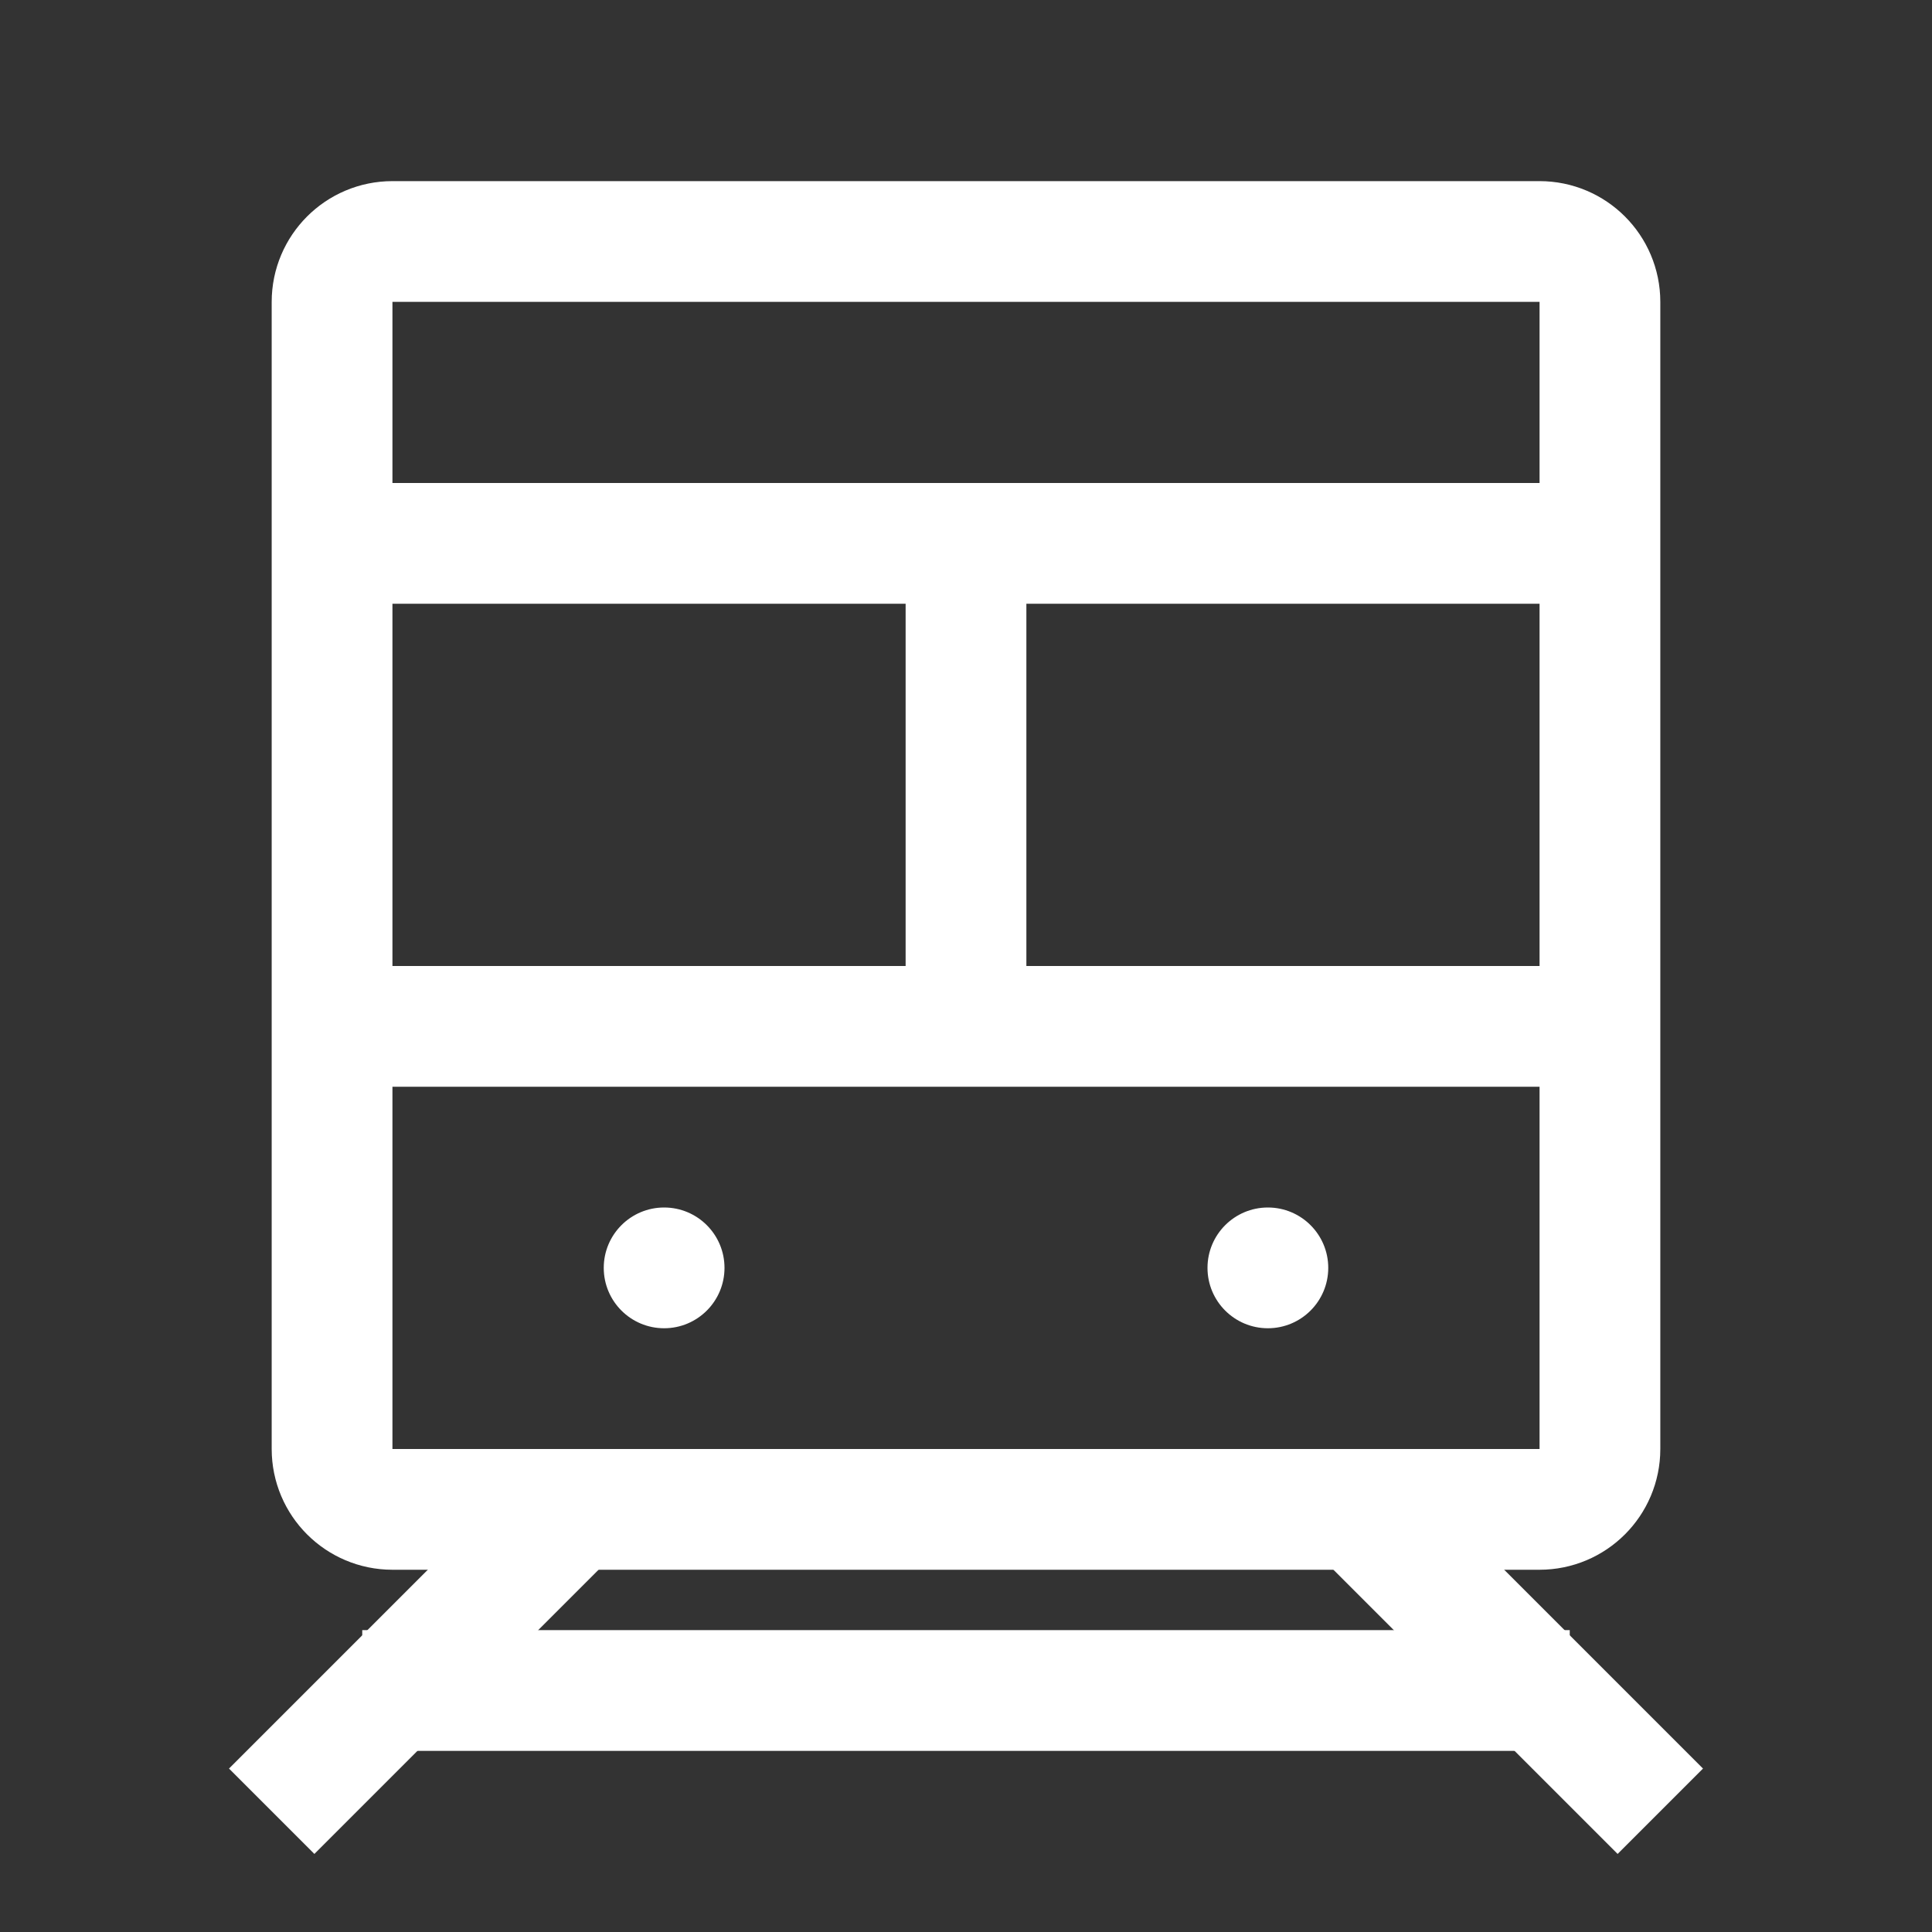
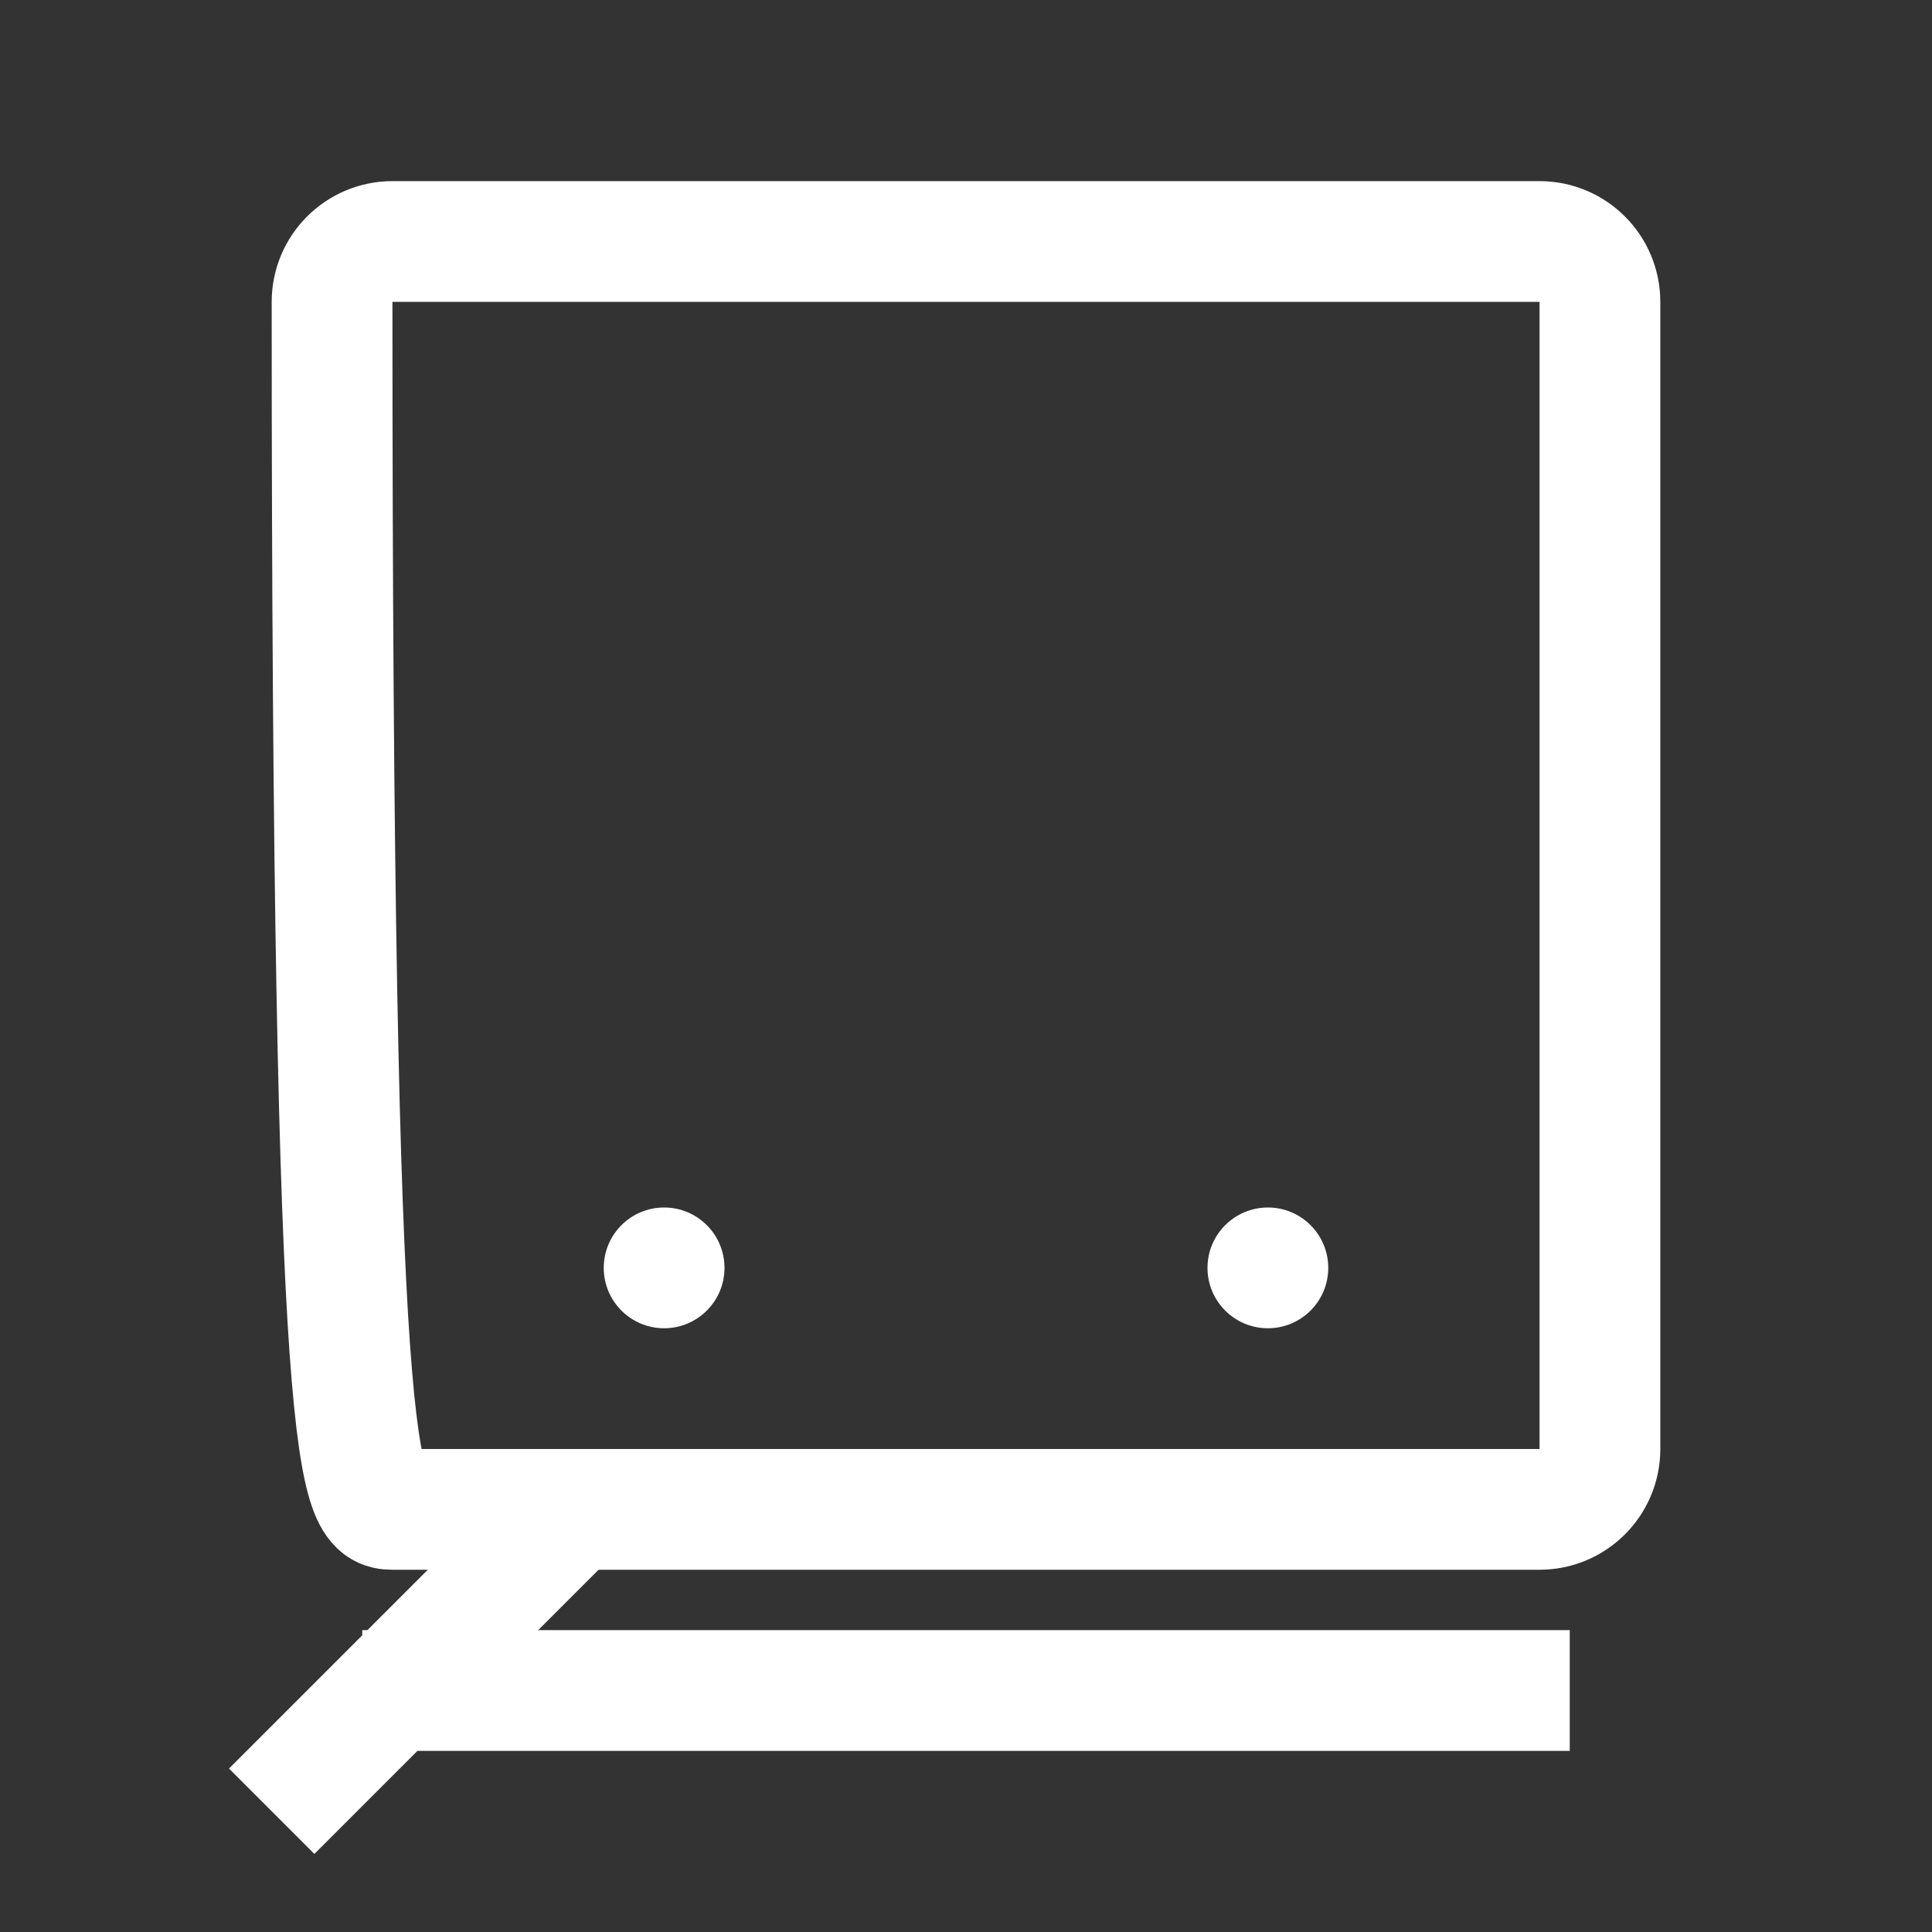
<svg xmlns="http://www.w3.org/2000/svg" width="32" height="32" viewBox="0 0 32 32" fill="none">
  <rect x="0" y="0" width="32" height="32" fill="#333333" stroke="none" />
-   <path d="M25.5 4H6.5C5.948 4 5.5 4.448 5.5 5V24C5.5 24.552 5.948 25 6.5 25H25.5C26.052 25 26.5 24.552 26.5 24V5C26.5 4.448 26.052 4 25.5 4Z" stroke="white" stroke-width="2" />
-   <path d="M22.5 25L27.5 30" stroke="white" stroke-width="2" />
+   <path d="M25.5 4H6.5C5.948 4 5.5 4.448 5.5 5C5.5 24.552 5.948 25 6.5 25H25.5C26.052 25 26.5 24.552 26.5 24V5C26.5 4.448 26.052 4 25.5 4Z" stroke="white" stroke-width="2" />
  <path d="M9.5 25L4.5 30" stroke="white" stroke-width="2" />
-   <path d="M5.5 9H16M26.5 9H16M16 9V17M5.5 17H26.5" stroke="white" stroke-width="2" />
  <circle cx="21" cy="21" r="1" fill="white" />
  <circle cx="11" cy="21" r="1" fill="white" />
  <path d="M6 28L26 28" stroke="white" stroke-width="2" />
</svg>